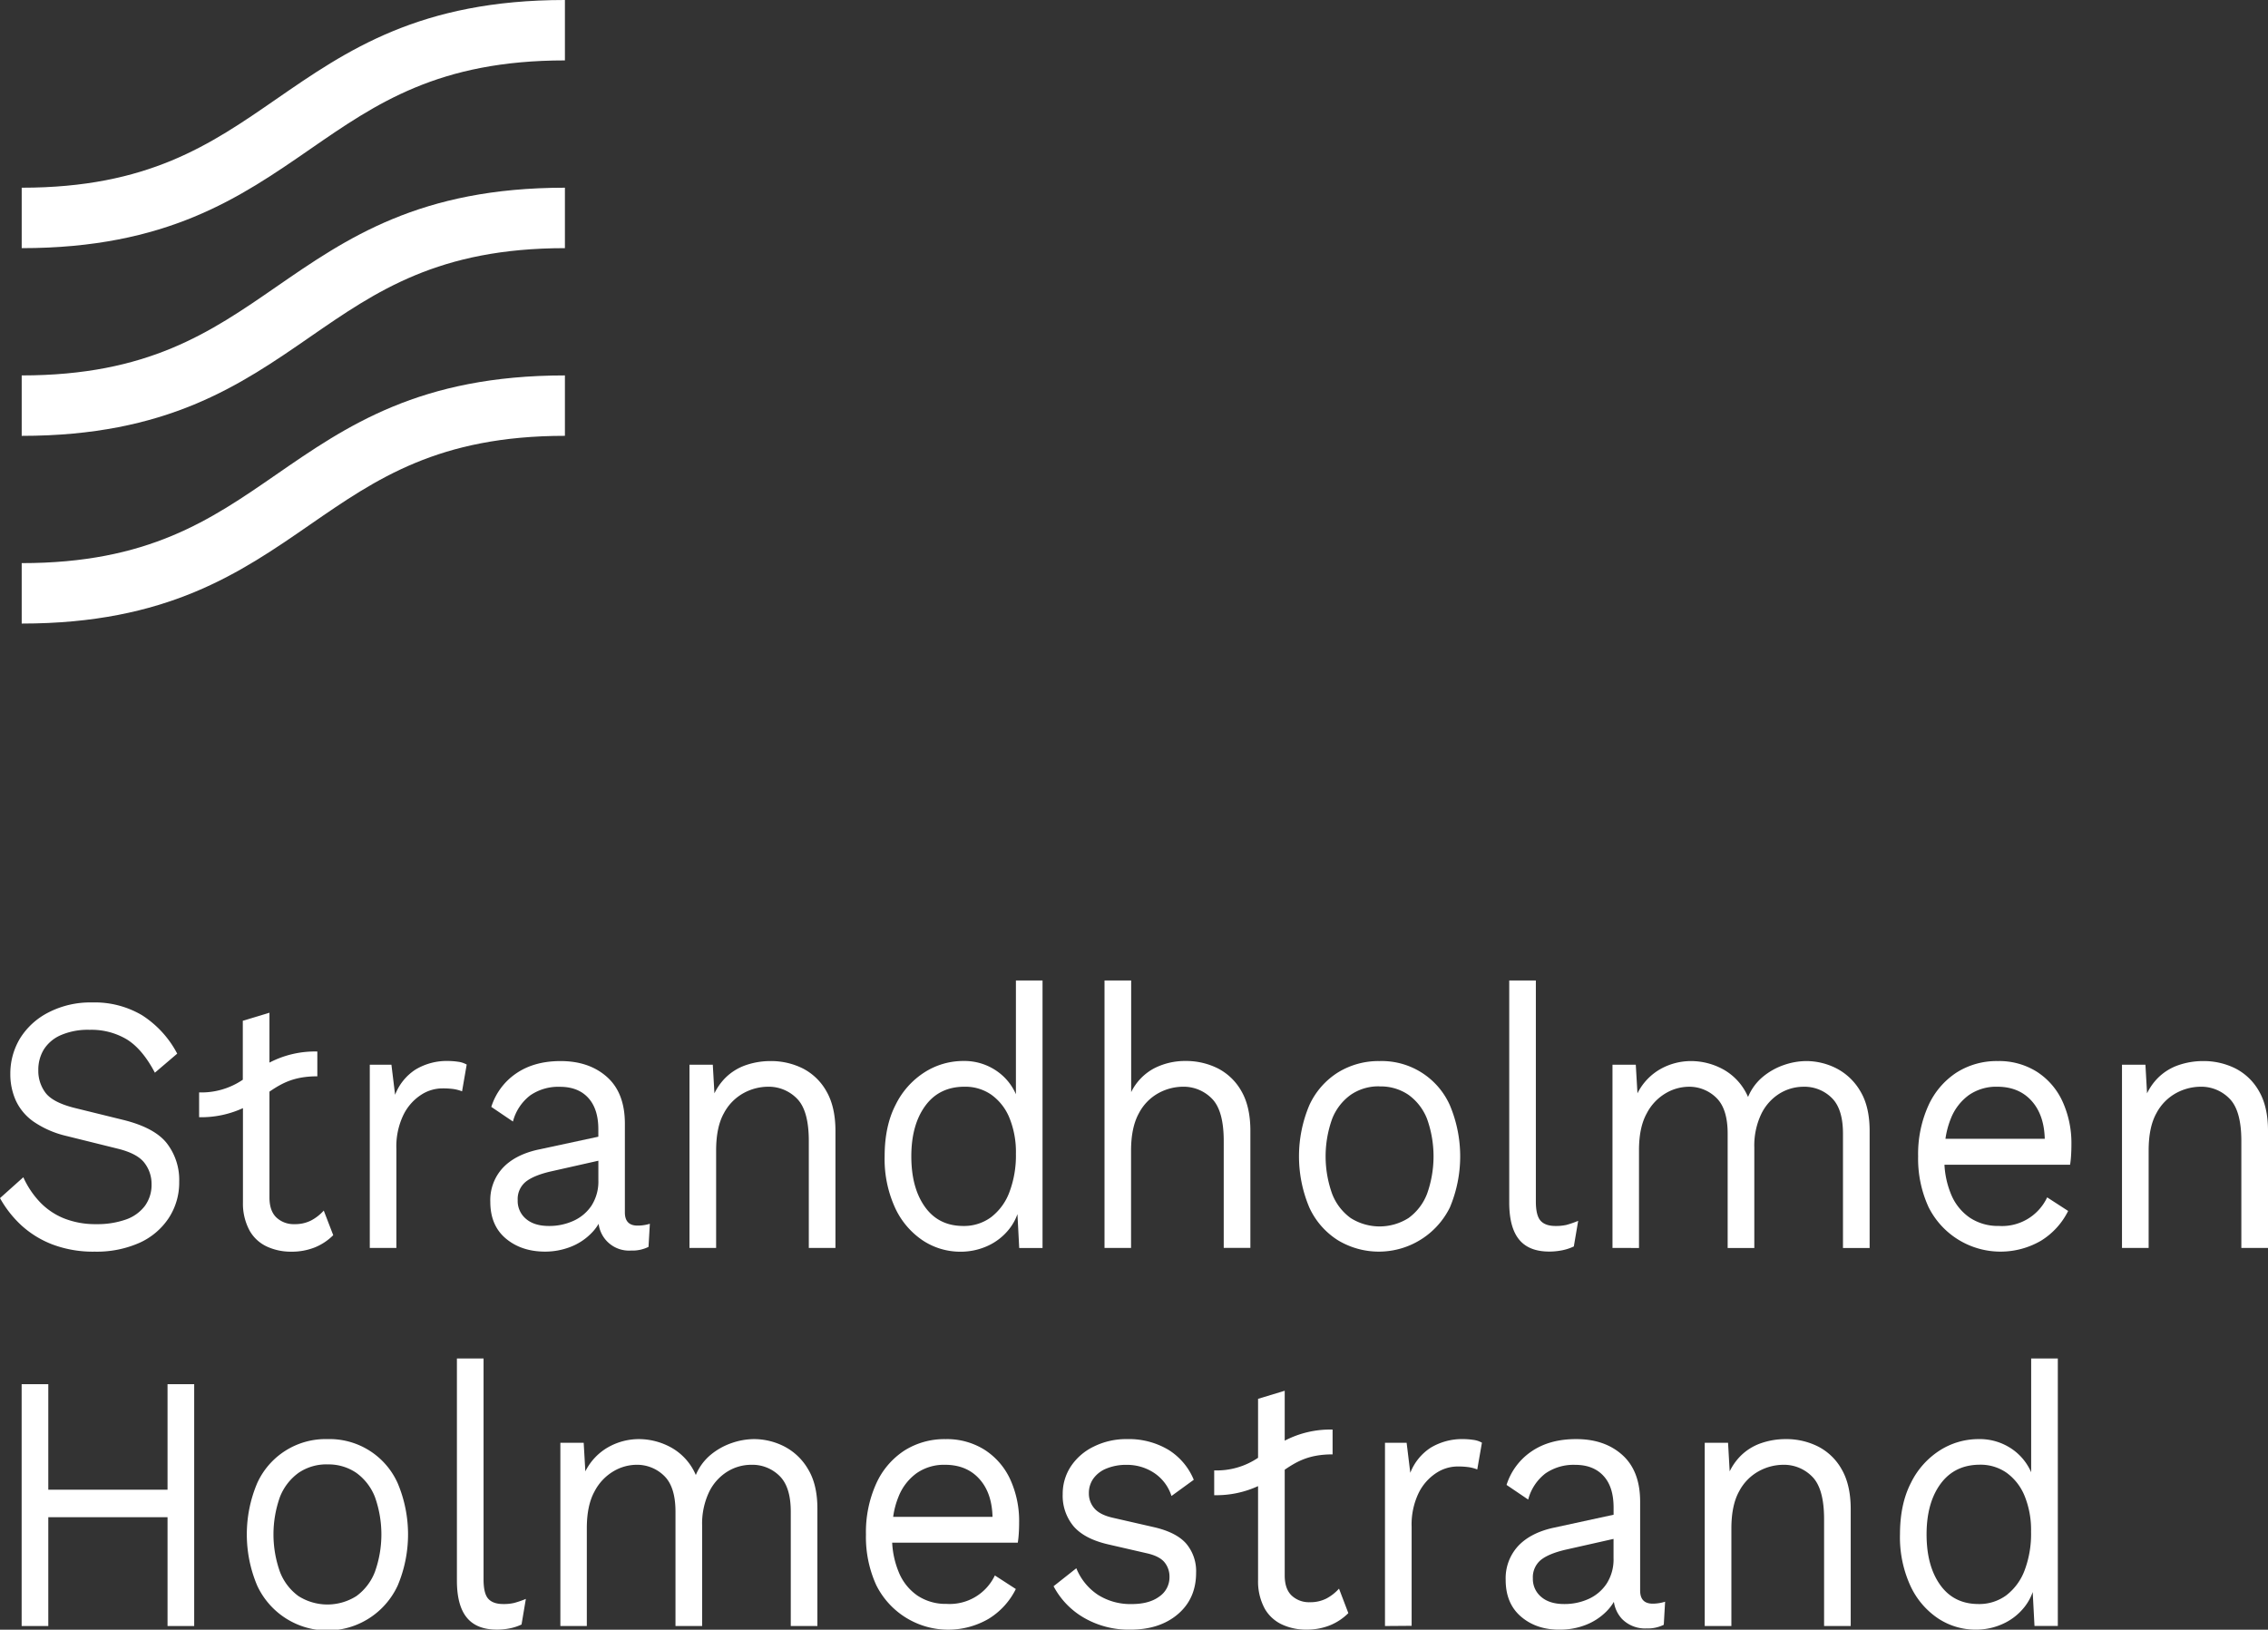
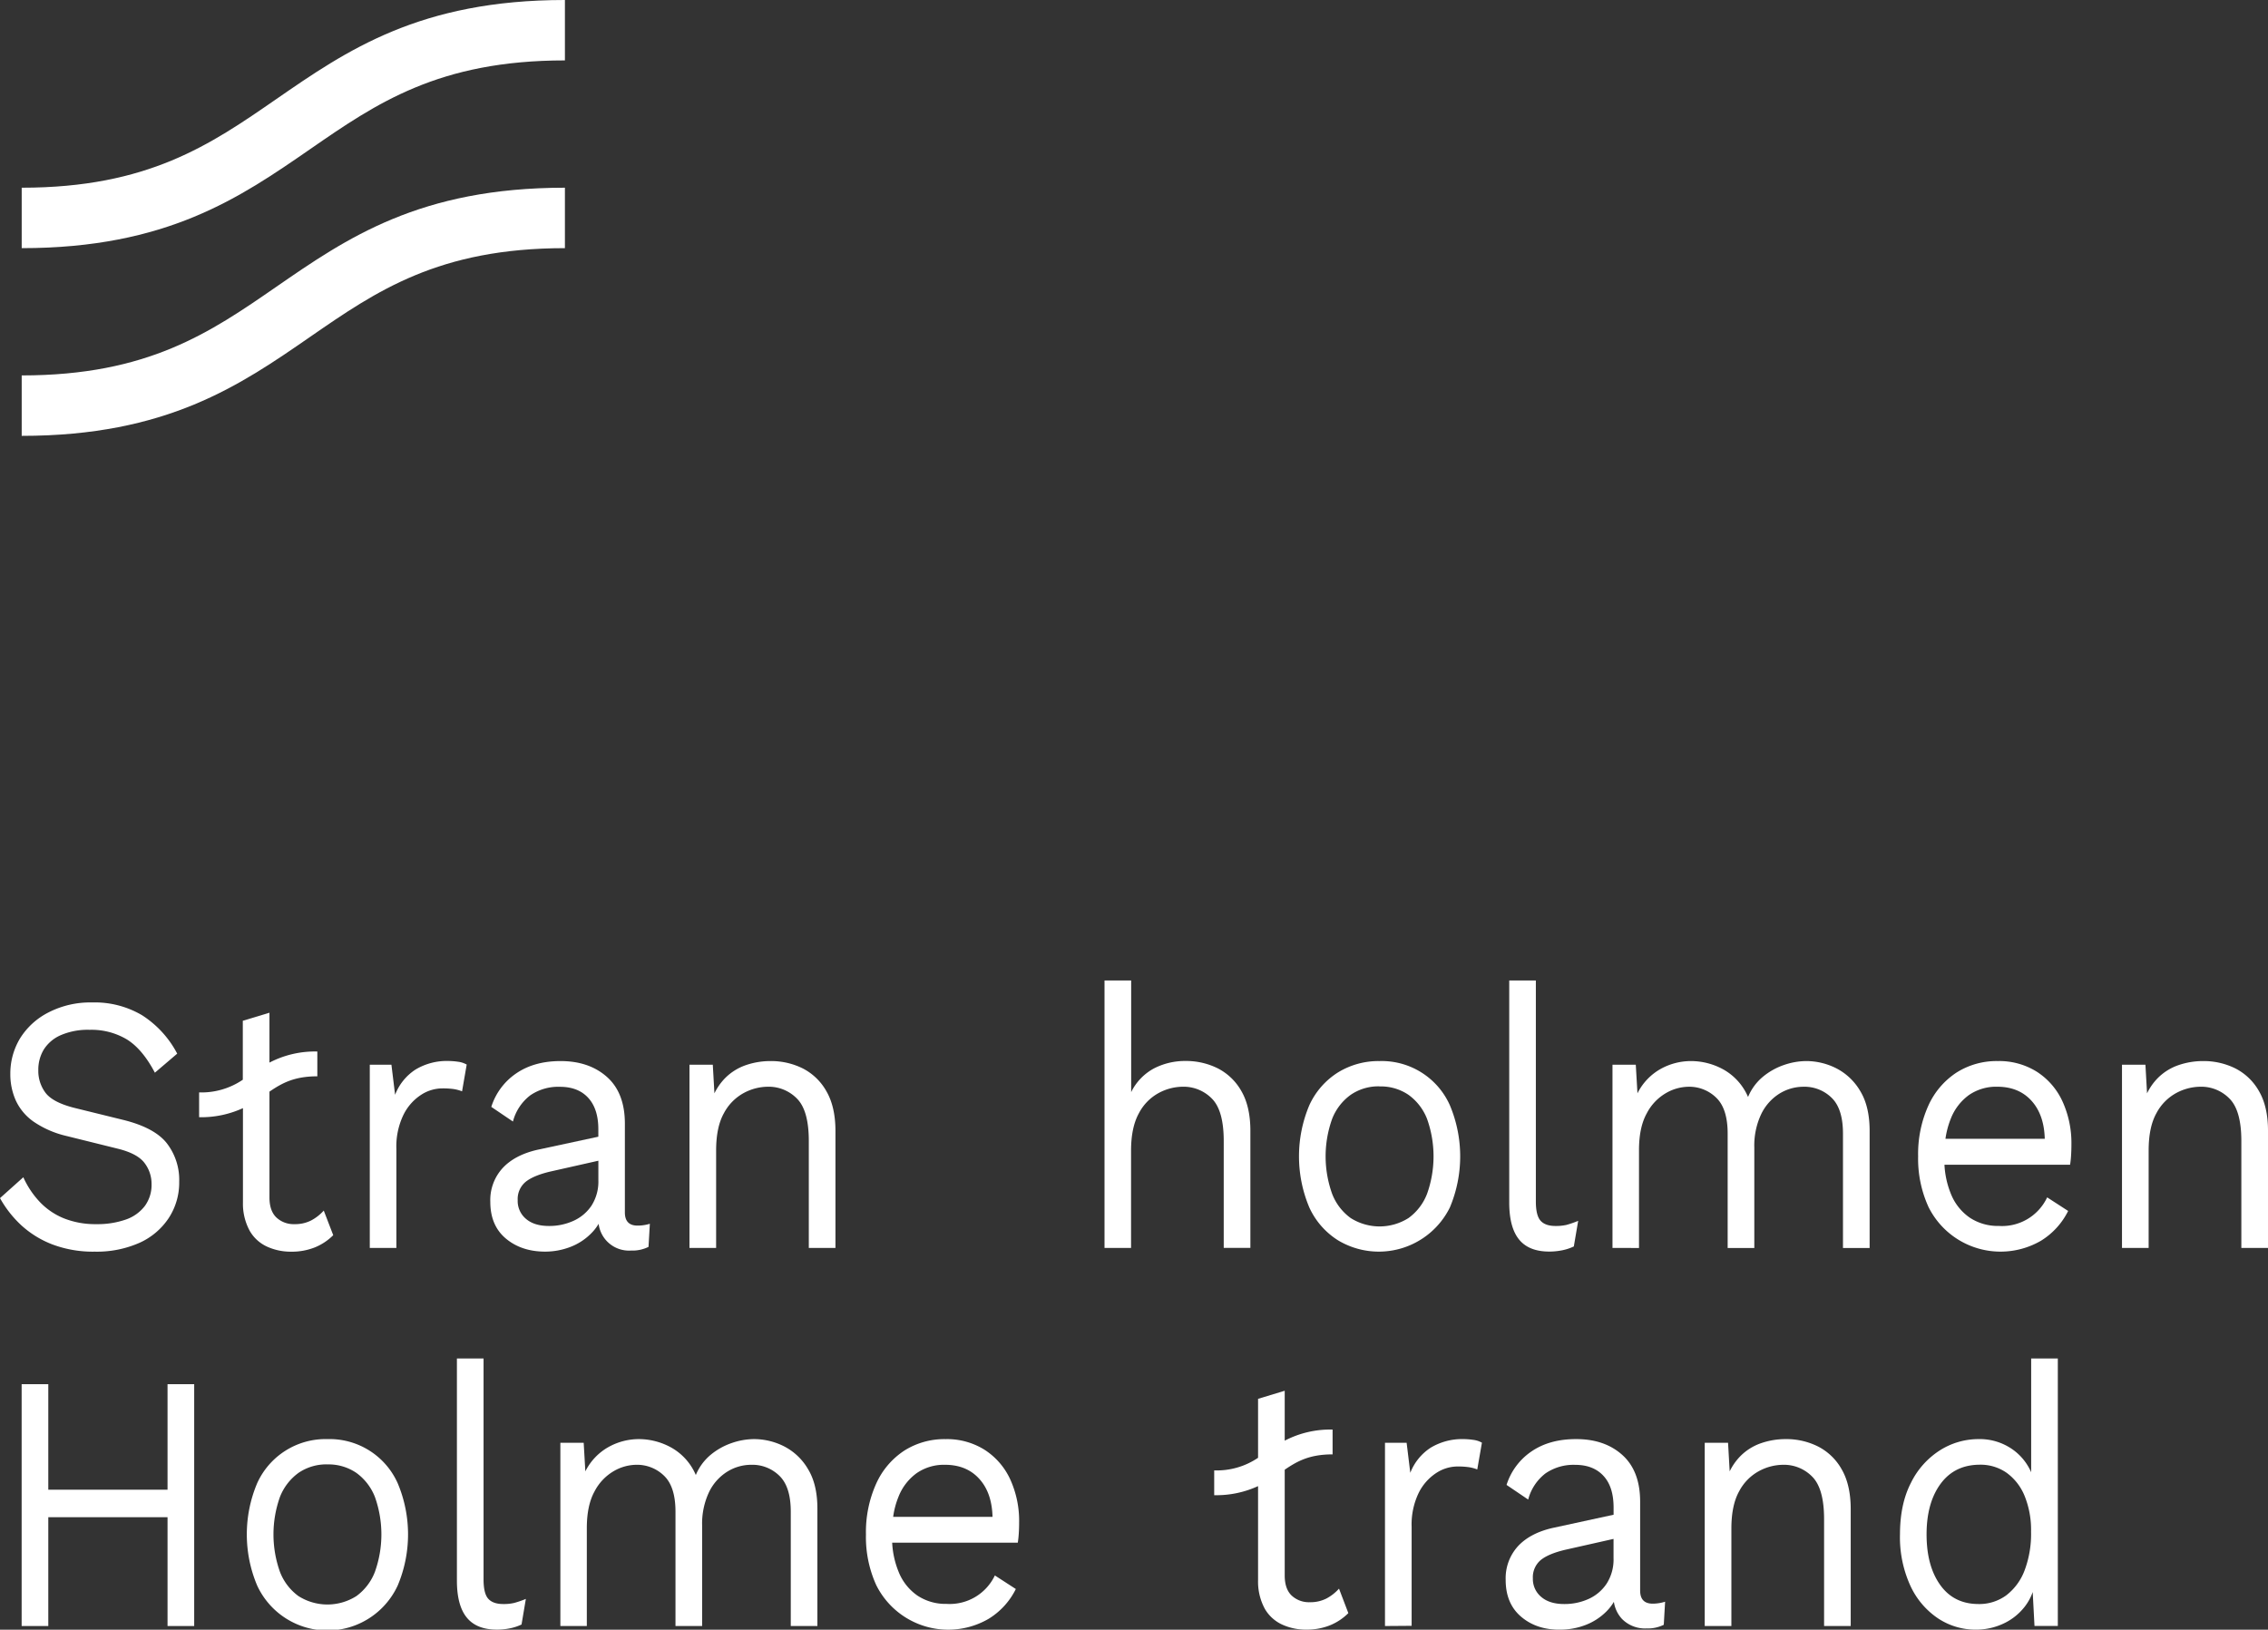
<svg xmlns="http://www.w3.org/2000/svg" id="Layer_1" data-name="Layer 1" viewBox="0 0 797.33 573.01">
  <rect x="0" y="0" width="797.33" height="573.01" fill="#333333" stroke="none" />
  <defs>
    <style>.cls-1{fill:#fff;}</style>
  </defs>
  <polygon class="cls-1" points="58.9 486.69 58.9 523.79 16.98 523.79 16.98 486.69 7.61 486.69 7.61 571.72 16.98 571.72 16.98 533.46 58.9 533.46 58.9 571.72 68.27 571.72 68.27 486.69 58.9 486.69" />
  <path class="cls-1" d="M115.11,506a26.22,26.22,0,0,1,24.71,15.53,46.29,46.29,0,0,1,0,35.94,27.21,27.21,0,0,1-49.42,0,46.29,46.29,0,0,1,0-35.94A26.38,26.38,0,0,1,115.11,506Zm0,8.89a17.31,17.31,0,0,0-10.19,3,19,19,0,0,0-6.5,8.44,39.21,39.21,0,0,0,0,26.35,18.9,18.9,0,0,0,6.5,8.51,19,19,0,0,0,20.38,0,18.9,18.9,0,0,0,6.5-8.51,39.21,39.21,0,0,0,0-26.35,19,19,0,0,0-6.5-8.44A17.31,17.31,0,0,0,115.11,514.9Z" />
  <path class="cls-1" d="M170,477.66v77.7c0,3.26.54,5.52,1.64,6.76s2.85,1.87,5.27,1.87a15.88,15.88,0,0,0,3.86-.39,32.64,32.64,0,0,0,4.1-1.41l-1.52,9a17.46,17.46,0,0,1-4.1,1.35,23,23,0,0,1-4.57.45q-7.14,0-10.59-4.25c-2.31-2.84-3.46-7.17-3.46-13V477.66Z" />
  <path class="cls-1" d="M197,571.72V507.3h8.2l.58,10.05a20.09,20.09,0,0,1,8.26-8.63A22,22,0,0,1,224.48,506a23.55,23.55,0,0,1,11.71,3.09,20,20,0,0,1,8.43,9.54,18.43,18.43,0,0,1,5.27-7.15,23.61,23.61,0,0,1,7.44-4.13A24.2,24.2,0,0,1,265,506a23.39,23.39,0,0,1,10.71,2.58,20.6,20.6,0,0,1,8.37,8q3.29,5.4,3.28,13.91v41.23H278v-40.2q0-8.76-4-12.62a13.55,13.55,0,0,0-9.83-3.87,16,16,0,0,0-8.55,2.45,17.35,17.35,0,0,0-6.38,7.21,25.92,25.92,0,0,0-2.4,11.73v35.3h-9.37v-40.2q0-8.76-4-12.62a13.59,13.59,0,0,0-9.84-3.87,16.15,16.15,0,0,0-7.9,2.25,17.62,17.62,0,0,0-6.74,7.16q-2.69,4.89-2.69,12.88v34.4Z" />
  <path class="cls-1" d="M355.22,520.31a24.49,24.49,0,0,0-9-10.5,24.83,24.83,0,0,0-13.81-3.8,26.29,26.29,0,0,0-14.53,4.06A27.19,27.19,0,0,0,308,521.73a41.46,41.46,0,0,0-3.57,17.78,40.79,40.79,0,0,0,3.63,17.85,28.27,28.27,0,0,0,39.46,11.85,25.52,25.52,0,0,0,9.6-10.5l-7.37-4.77a17.58,17.58,0,0,1-17,10,17.83,17.83,0,0,1-10.19-2.9,18.39,18.39,0,0,1-6.67-8.44,31.22,31.22,0,0,1-2.24-10.18h44.16c.15-.94.27-2,.35-3.28s.12-2.56.12-3.93A35.15,35.15,0,0,0,355.22,520.31Zm-32.9-2.38a16.87,16.87,0,0,1,9.89-2.9q8.31,0,12.88,5.93c2.44,3.15,3.7,7.29,3.84,12.37H314a29,29,0,0,1,1.85-7A18.58,18.58,0,0,1,322.32,517.93Z" />
-   <path class="cls-1" d="M381.39,569a27.76,27.76,0,0,1-11-11.27l8-6.32a20.3,20.3,0,0,0,7.61,9.35A21.35,21.35,0,0,0,397.9,564q6.09,0,9.66-2.64a8.18,8.18,0,0,0,3.58-6.89,7.9,7.9,0,0,0-1.7-5.09q-1.69-2.13-5.92-3.16l-14-3.22q-8.31-1.93-12.12-6.38a16.74,16.74,0,0,1-3.8-11.27,17.5,17.5,0,0,1,2.81-9.67,20.08,20.08,0,0,1,8-7A25.6,25.6,0,0,1,396.15,506a27.18,27.18,0,0,1,14.58,3.74,22.48,22.48,0,0,1,8.95,10.56L411.84,526a15.3,15.3,0,0,0-6.21-8.18,17.23,17.23,0,0,0-9.48-2.77,18.22,18.22,0,0,0-7.15,1.29,10.41,10.41,0,0,0-4.62,3.54A8.7,8.7,0,0,0,382.8,525a7.94,7.94,0,0,0,1.93,5.35c1.29,1.5,3.42,2.6,6.38,3.28l14.64,3.35q7.85,1.82,11.3,5.8a15,15,0,0,1,3.45,10.18q0,9.15-6.44,14.62T397.2,573A31.39,31.39,0,0,1,381.39,569Z" />
  <path class="cls-1" d="M486.9,571.72V507.3h7.61l1.29,10.56A18.45,18.45,0,0,1,503,509a21.41,21.41,0,0,1,11.54-3,24.14,24.14,0,0,1,3.33.26,8.15,8.15,0,0,1,3.11,1l-1.64,9.41a13.85,13.85,0,0,0-2.82-.78,27.69,27.69,0,0,0-4.33-.26,13.74,13.74,0,0,0-7.32,2.32,17.8,17.8,0,0,0-6.14,7,25.54,25.54,0,0,0-2.46,11.91v34.79Z" />
  <path class="cls-1" d="M581.05,563.86c-3,0-4.45-1.54-4.45-4.64V528q0-10.81-6.27-16.43T554,506q-9.25,0-15.58,4.32a22.35,22.35,0,0,0-8.78,11.79l7.61,5.15a16.93,16.93,0,0,1,6.09-9.21,17.38,17.38,0,0,1,10.42-3c4.3,0,7.61,1.31,10,3.93s3.51,6.34,3.51,11.14v2.47l-21.31,4.62q-8,1.81-12.3,6.44a16.7,16.7,0,0,0-4.33,11.86q0,8.37,5.5,13T548.61,573a24.68,24.68,0,0,0,8.55-1.55,20.83,20.83,0,0,0,7.49-4.76,16.94,16.94,0,0,0,2.72-3.47,11.23,11.23,0,0,0,2.84,6,11.37,11.37,0,0,0,8.61,3.35,12.69,12.69,0,0,0,6.09-1.28l.47-8.12A14.74,14.74,0,0,1,581.05,563.86Zm-22.54-1.67a20.43,20.43,0,0,1-8.61,1.8q-5.16,0-8.08-2.51a8.19,8.19,0,0,1-2.93-6.51,7.88,7.88,0,0,1,2.69-6.38q2.7-2.25,8.67-3.67l17-3.83v6.8a15.71,15.71,0,0,1-2.4,8.89A15,15,0,0,1,558.51,562.19Z" />
  <path class="cls-1" d="M647.5,516.71a19.92,19.92,0,0,0-8.25-8.06A24.81,24.81,0,0,0,627.77,506a26.35,26.35,0,0,0-8.61,1.42,18.86,18.86,0,0,0-7.32,4.57,20.37,20.37,0,0,0-3.76,5.35l-.57-10.05h-8.2v64.42h9.37V537.45q0-8.25,2.75-13.14a17.14,17.14,0,0,1,7-7.09,18.14,18.14,0,0,1,8.43-2.19,13.89,13.89,0,0,1,10.25,4.19q4.15,4.18,4.16,14.88v37.62h9.36V530.49Q650.6,522.12,647.5,516.71Z" />
  <path class="cls-1" d="M714.07,477.66v40a19.28,19.28,0,0,0-5.91-7.57A20,20,0,0,0,695.57,506,25.31,25.31,0,0,0,682,509.94a28.35,28.35,0,0,0-10.18,11.4q-3.87,7.49-3.87,18.17a41,41,0,0,0,3.63,18A27.77,27.77,0,0,0,681.28,569a23.87,23.87,0,0,0,13.35,4,22.7,22.7,0,0,0,9.54-2.06,20.32,20.32,0,0,0,7.62-6,18.09,18.09,0,0,0,2.82-5.17l.63,11.93h8.2V477.66Zm-2.28,74.41a19.81,19.81,0,0,1-6.44,8.83,16,16,0,0,1-9.78,3.09q-8.67,0-13.47-6.7t-4.8-17.78q0-11.09,4.92-17.78T696,515a16,16,0,0,1,9.42,2.83,18.75,18.75,0,0,1,6.33,8.12,31.74,31.74,0,0,1,2.28,12.63A36.3,36.3,0,0,1,711.79,552.07Z" />
  <path class="cls-1" d="M32.44,352.47A32.65,32.65,0,0,1,50,357a35.71,35.71,0,0,1,12.3,13.47l-7.85,6.7q-4.34-8.25-9.78-11.66a24.27,24.27,0,0,0-13.17-3.42,23.91,23.91,0,0,0-10.25,1.93,13.31,13.31,0,0,0-5.91,5.09,13.75,13.75,0,0,0-1.87,7.15A12.79,12.79,0,0,0,16,384.23q2.58,3.42,10.31,5.35l16.74,4.12q11.13,2.7,15.52,8.18A21,21,0,0,1,63,415.47a22.75,22.75,0,0,1-3.69,12.82A24.24,24.24,0,0,1,49,437a37,37,0,0,1-15.69,3.09,40.44,40.44,0,0,1-14.82-2.51,34.41,34.41,0,0,1-11-6.76A38.63,38.63,0,0,1,0,421.27l8.2-7.34a31.33,31.33,0,0,0,5.74,8.63,24.17,24.17,0,0,0,8.48,5.8,29.75,29.75,0,0,0,11.42,2.06,30.24,30.24,0,0,0,10.37-1.61A14.22,14.22,0,0,0,50.94,424a12.51,12.51,0,0,0,2.34-7.67,12,12,0,0,0-2.46-7.4q-2.46-3.29-9.25-5l-18.15-4.5a34.22,34.22,0,0,1-11.54-5,18.65,18.65,0,0,1-6.32-7.48,22.54,22.54,0,0,1-1.93-9.34,23.91,23.91,0,0,1,3.45-12.56A25.19,25.19,0,0,1,17,356,32.15,32.15,0,0,1,32.44,352.47Z" />
  <path class="cls-1" d="M130,438.79V374.37h7.61l1.29,10.57a18.4,18.4,0,0,1,7.2-8.89,21.31,21.31,0,0,1,11.53-3,24.16,24.16,0,0,1,3.34.26,8.21,8.21,0,0,1,3.1,1l-1.63,9.41a13.85,13.85,0,0,0-2.82-.78,27.93,27.93,0,0,0-4.33-.25,13.73,13.73,0,0,0-7.32,2.31,17.65,17.65,0,0,0-6.14,7A25.57,25.57,0,0,0,139.35,404v34.79Z" />
  <path class="cls-1" d="M224.13,430.93q-4.45,0-4.45-4.63V395.11q0-10.82-6.27-16.42t-16.33-5.61q-9.26,0-15.58,4.32a22.35,22.35,0,0,0-8.78,11.79l7.61,5.15a16.93,16.93,0,0,1,6.09-9.21,17.38,17.38,0,0,1,10.42-3q6.45,0,10,3.93t3.51,11.15v2.46L189,404.26q-8,1.82-12.3,6.45a16.65,16.65,0,0,0-4.33,11.85q0,8.37,5.5,12.95t13.82,4.57a24.67,24.67,0,0,0,8.55-1.54,20.72,20.72,0,0,0,7.49-4.77,16.67,16.67,0,0,0,2.72-3.47,10.76,10.76,0,0,0,11.45,9.4,12.56,12.56,0,0,0,6.09-1.29l.47-8.12A14.74,14.74,0,0,1,224.13,430.93Zm-22.54-1.67a20.43,20.43,0,0,1-8.61,1.8c-3.44,0-6.13-.83-8.08-2.51A8.17,8.17,0,0,1,182,422a7.86,7.86,0,0,1,2.69-6.37q2.7-2.25,8.67-3.68l17-3.83V415a15.71,15.71,0,0,1-2.4,8.89A15,15,0,0,1,201.59,429.26Z" />
  <path class="cls-1" d="M290.58,383.78a20,20,0,0,0-8.25-8.06,24.94,24.94,0,0,0-11.48-2.64,26.62,26.62,0,0,0-8.61,1.42,19,19,0,0,0-7.32,4.57,20.54,20.54,0,0,0-3.76,5.35l-.57-10.05h-8.2v64.42h9.37V404.52q0-8.25,2.75-13.14a17.2,17.2,0,0,1,7-7.09,18.14,18.14,0,0,1,8.43-2.19,13.89,13.89,0,0,1,10.25,4.19q4.15,4.18,4.15,14.88v37.62h9.37V397.56Q293.68,389.19,290.58,383.78Z" />
-   <path class="cls-1" d="M357.15,344.74v40a19.09,19.09,0,0,0-5.91-7.56,20,20,0,0,0-12.59-4.13A25.25,25.25,0,0,0,325.07,377a28.34,28.34,0,0,0-10.19,11.41Q311,395.89,311,406.58a41.11,41.11,0,0,0,3.63,18,27.8,27.8,0,0,0,9.72,11.53,23.87,23.87,0,0,0,13.35,4,22.78,22.78,0,0,0,9.55-2.06,20.37,20.37,0,0,0,7.61-6,18.31,18.31,0,0,0,2.83-5.16l.62,11.92h8.2V344.74Zm-2.28,74.41a19.76,19.76,0,0,1-6.44,8.82,16,16,0,0,1-9.78,3.09q-8.67,0-13.47-6.7t-4.8-17.78q0-11.07,4.92-17.78t13.82-6.7a16,16,0,0,1,9.43,2.84,18.64,18.64,0,0,1,6.32,8.11,31.77,31.77,0,0,1,2.28,12.63A36.36,36.36,0,0,1,354.87,419.15Z" />
  <path class="cls-1" d="M388.3,438.79V344.74h9.37V384a18.9,18.9,0,0,1,8.08-8.37,23.75,23.75,0,0,1,11-2.58,24.9,24.9,0,0,1,11.47,2.64,20,20,0,0,1,8.26,8.06q3.09,5.42,3.1,13.78v41.23h-9.37V401.17q0-10.69-4.15-14.88a13.9,13.9,0,0,0-10.25-4.19,18.14,18.14,0,0,0-8.43,2.19,17.07,17.07,0,0,0-7,7.15q-2.76,5-2.75,13.21v34.14Z" />
  <path class="cls-1" d="M485,373.08a26.22,26.22,0,0,1,24.71,15.53,46.32,46.32,0,0,1,0,35.95,27.85,27.85,0,0,1-39.34,11.53,26.79,26.79,0,0,1-10.07-11.53,46.32,46.32,0,0,1,0-35.95,26.73,26.73,0,0,1,10.07-11.53A27.2,27.2,0,0,1,485,373.08Zm0,8.89a17.21,17.21,0,0,0-10.18,3,18.84,18.84,0,0,0-6.5,8.44,39,39,0,0,0,0,26.35,18.85,18.85,0,0,0,6.5,8.5,19,19,0,0,0,20.37,0,18.85,18.85,0,0,0,6.5-8.5,39.21,39.21,0,0,0,0-26.35,18.84,18.84,0,0,0-6.5-8.44A17.24,17.24,0,0,0,485,382Z" />
  <path class="cls-1" d="M539.94,344.74v77.69q0,4.9,1.64,6.76c1.1,1.25,2.85,1.87,5.27,1.87a16.61,16.61,0,0,0,3.87-.38,35.4,35.4,0,0,0,4.1-1.42l-1.53,9a17.38,17.38,0,0,1-4.09,1.35,23.07,23.07,0,0,1-4.57.45q-7.15,0-10.6-4.25t-3.45-13V344.74Z" />
  <path class="cls-1" d="M566.88,438.79V374.37h8.19l.59,10.05a20.13,20.13,0,0,1,8.25-8.63,22,22,0,0,1,10.48-2.71,23.61,23.61,0,0,1,11.72,3.09,20.14,20.14,0,0,1,8.43,9.54,18.23,18.23,0,0,1,5.27-7.15,23.57,23.57,0,0,1,7.43-4.13,24.25,24.25,0,0,1,7.67-1.35,23.43,23.43,0,0,1,10.72,2.58,20.72,20.72,0,0,1,8.37,8q3.27,5.4,3.28,13.91v41.23h-9.37v-40.2q0-8.76-4-12.62a13.59,13.59,0,0,0-9.84-3.87,16.09,16.09,0,0,0-8.55,2.45,17.38,17.38,0,0,0-6.38,7.22,25.84,25.84,0,0,0-2.4,11.72v35.3h-9.37v-40.2q0-8.76-4-12.62a13.55,13.55,0,0,0-9.83-3.87,16.21,16.21,0,0,0-7.91,2.26,17.57,17.57,0,0,0-6.73,7.15q-2.7,4.89-2.7,12.88v34.4Z" />
  <path class="cls-1" d="M725.14,387.39a24.53,24.53,0,0,0-9-10.51,24.86,24.86,0,0,0-13.82-3.8,26.28,26.28,0,0,0-14.52,4.06,27.27,27.27,0,0,0-9.9,11.66,41.46,41.46,0,0,0-3.57,17.78A40.76,40.76,0,0,0,678,424.43a28.28,28.28,0,0,0,39.47,11.85,25.66,25.66,0,0,0,9.6-10.5L719.69,421a17.52,17.52,0,0,1-17,10.05,17.85,17.85,0,0,1-10.19-2.9,18.42,18.42,0,0,1-6.67-8.43,31.22,31.22,0,0,1-2.24-10.18h44.16a32.67,32.67,0,0,0,.35-3.29q.12-1.86.12-3.93A35.21,35.21,0,0,0,725.14,387.39ZM692.23,385a16.88,16.88,0,0,1,9.9-2.9q8.31,0,12.88,5.93c2.43,3.16,3.7,7.29,3.84,12.37H683.94a30,30,0,0,1,1.85-7A18.58,18.58,0,0,1,692.23,385Z" />
  <path class="cls-1" d="M794.23,383.78a20,20,0,0,0-8.26-8.06,24.94,24.94,0,0,0-11.48-2.64,26.6,26.6,0,0,0-8.6,1.42,18.91,18.91,0,0,0-7.32,4.57,20.37,20.37,0,0,0-3.76,5.35l-.57-10.05H746v64.42h9.37V404.52q0-8.25,2.75-13.14a17.18,17.18,0,0,1,7-7.09,18.21,18.21,0,0,1,8.44-2.19,13.86,13.86,0,0,1,10.24,4.19q4.16,4.18,4.16,14.88v37.62h9.37V397.56Q797.33,389.19,794.23,383.78Z" />
  <path class="cls-1" d="M113.82,425.65h0a16.15,16.15,0,0,1-4.45,3.48,12.44,12.44,0,0,1-5.85,1.29,8.84,8.84,0,0,1-6.33-2.32q-2.46-2.33-2.46-7.09V383.83c4.41-3,8.71-5.39,16.83-5.39v-8.72a34.58,34.58,0,0,0-16.83,3.9V356.08l-9.37,2.83v20.73A25.84,25.84,0,0,1,70,384.1v8.72a35.15,35.15,0,0,0,15.41-3.19v33.19a19.9,19.9,0,0,0,2.41,10,13.51,13.51,0,0,0,6.14,5.54,20,20,0,0,0,8.32,1.74,21.83,21.83,0,0,0,8.49-1.54,19.51,19.51,0,0,0,6.38-4.26Z" />
-   <path class="cls-1" d="M470.74,558.58h0a16.15,16.15,0,0,1-4.45,3.48,12.45,12.45,0,0,1-5.86,1.29,8.87,8.87,0,0,1-6.32-2.32q-2.46-2.32-2.46-7.09V516.76c4.41-3,8.71-5.39,16.83-5.39v-8.72a34.58,34.58,0,0,0-16.83,3.9V489l-9.37,2.84v20.73A25.87,25.87,0,0,1,426.86,517v8.72a35.16,35.16,0,0,0,15.42-3.19v33.18a20,20,0,0,0,2.4,10,13.59,13.59,0,0,0,6.15,5.54,20,20,0,0,0,8.32,1.74,21.83,21.83,0,0,0,8.49-1.55,19.59,19.59,0,0,0,6.38-4.25Z" />
+   <path class="cls-1" d="M470.74,558.58h0a16.15,16.15,0,0,1-4.45,3.48,12.45,12.45,0,0,1-5.86,1.29,8.87,8.87,0,0,1-6.32-2.32q-2.46-2.32-2.46-7.09V516.76c4.41-3,8.71-5.39,16.83-5.39v-8.72a34.58,34.58,0,0,0-16.83,3.9V489l-9.37,2.84v20.73A25.87,25.87,0,0,1,426.86,517v8.72a35.16,35.16,0,0,0,15.42-3.19v33.18a20,20,0,0,0,2.4,10,13.59,13.59,0,0,0,6.15,5.54,20,20,0,0,0,8.32,1.74,21.83,21.83,0,0,0,8.49-1.55,19.59,19.59,0,0,0,6.38-4.25" />
  <path class="cls-1" d="M7.63,87.25V66c44.43,0,66.29-15.11,89.45-31.12C121.89,17.73,147.55,0,198.6,0V21.24c-44.43,0-66.29,15.12-89.45,31.12C84.34,69.51,58.69,87.25,7.63,87.25Z" />
  <path class="cls-1" d="M7.63,153.25V132c44.43,0,66.29-15.12,89.45-31.12C121.89,83.74,147.55,66,198.6,66V87.25c-44.43,0-66.29,15.11-89.45,31.11C84.34,135.52,58.69,153.25,7.63,153.25Z" />
-   <path class="cls-1" d="M7.63,219.25V198c44.43,0,66.29-15.11,89.45-31.12C121.89,149.74,147.55,132,198.6,132v21.24c-44.43,0-66.29,15.12-89.45,31.12C84.34,201.52,58.69,219.25,7.63,219.25Z" />
</svg>